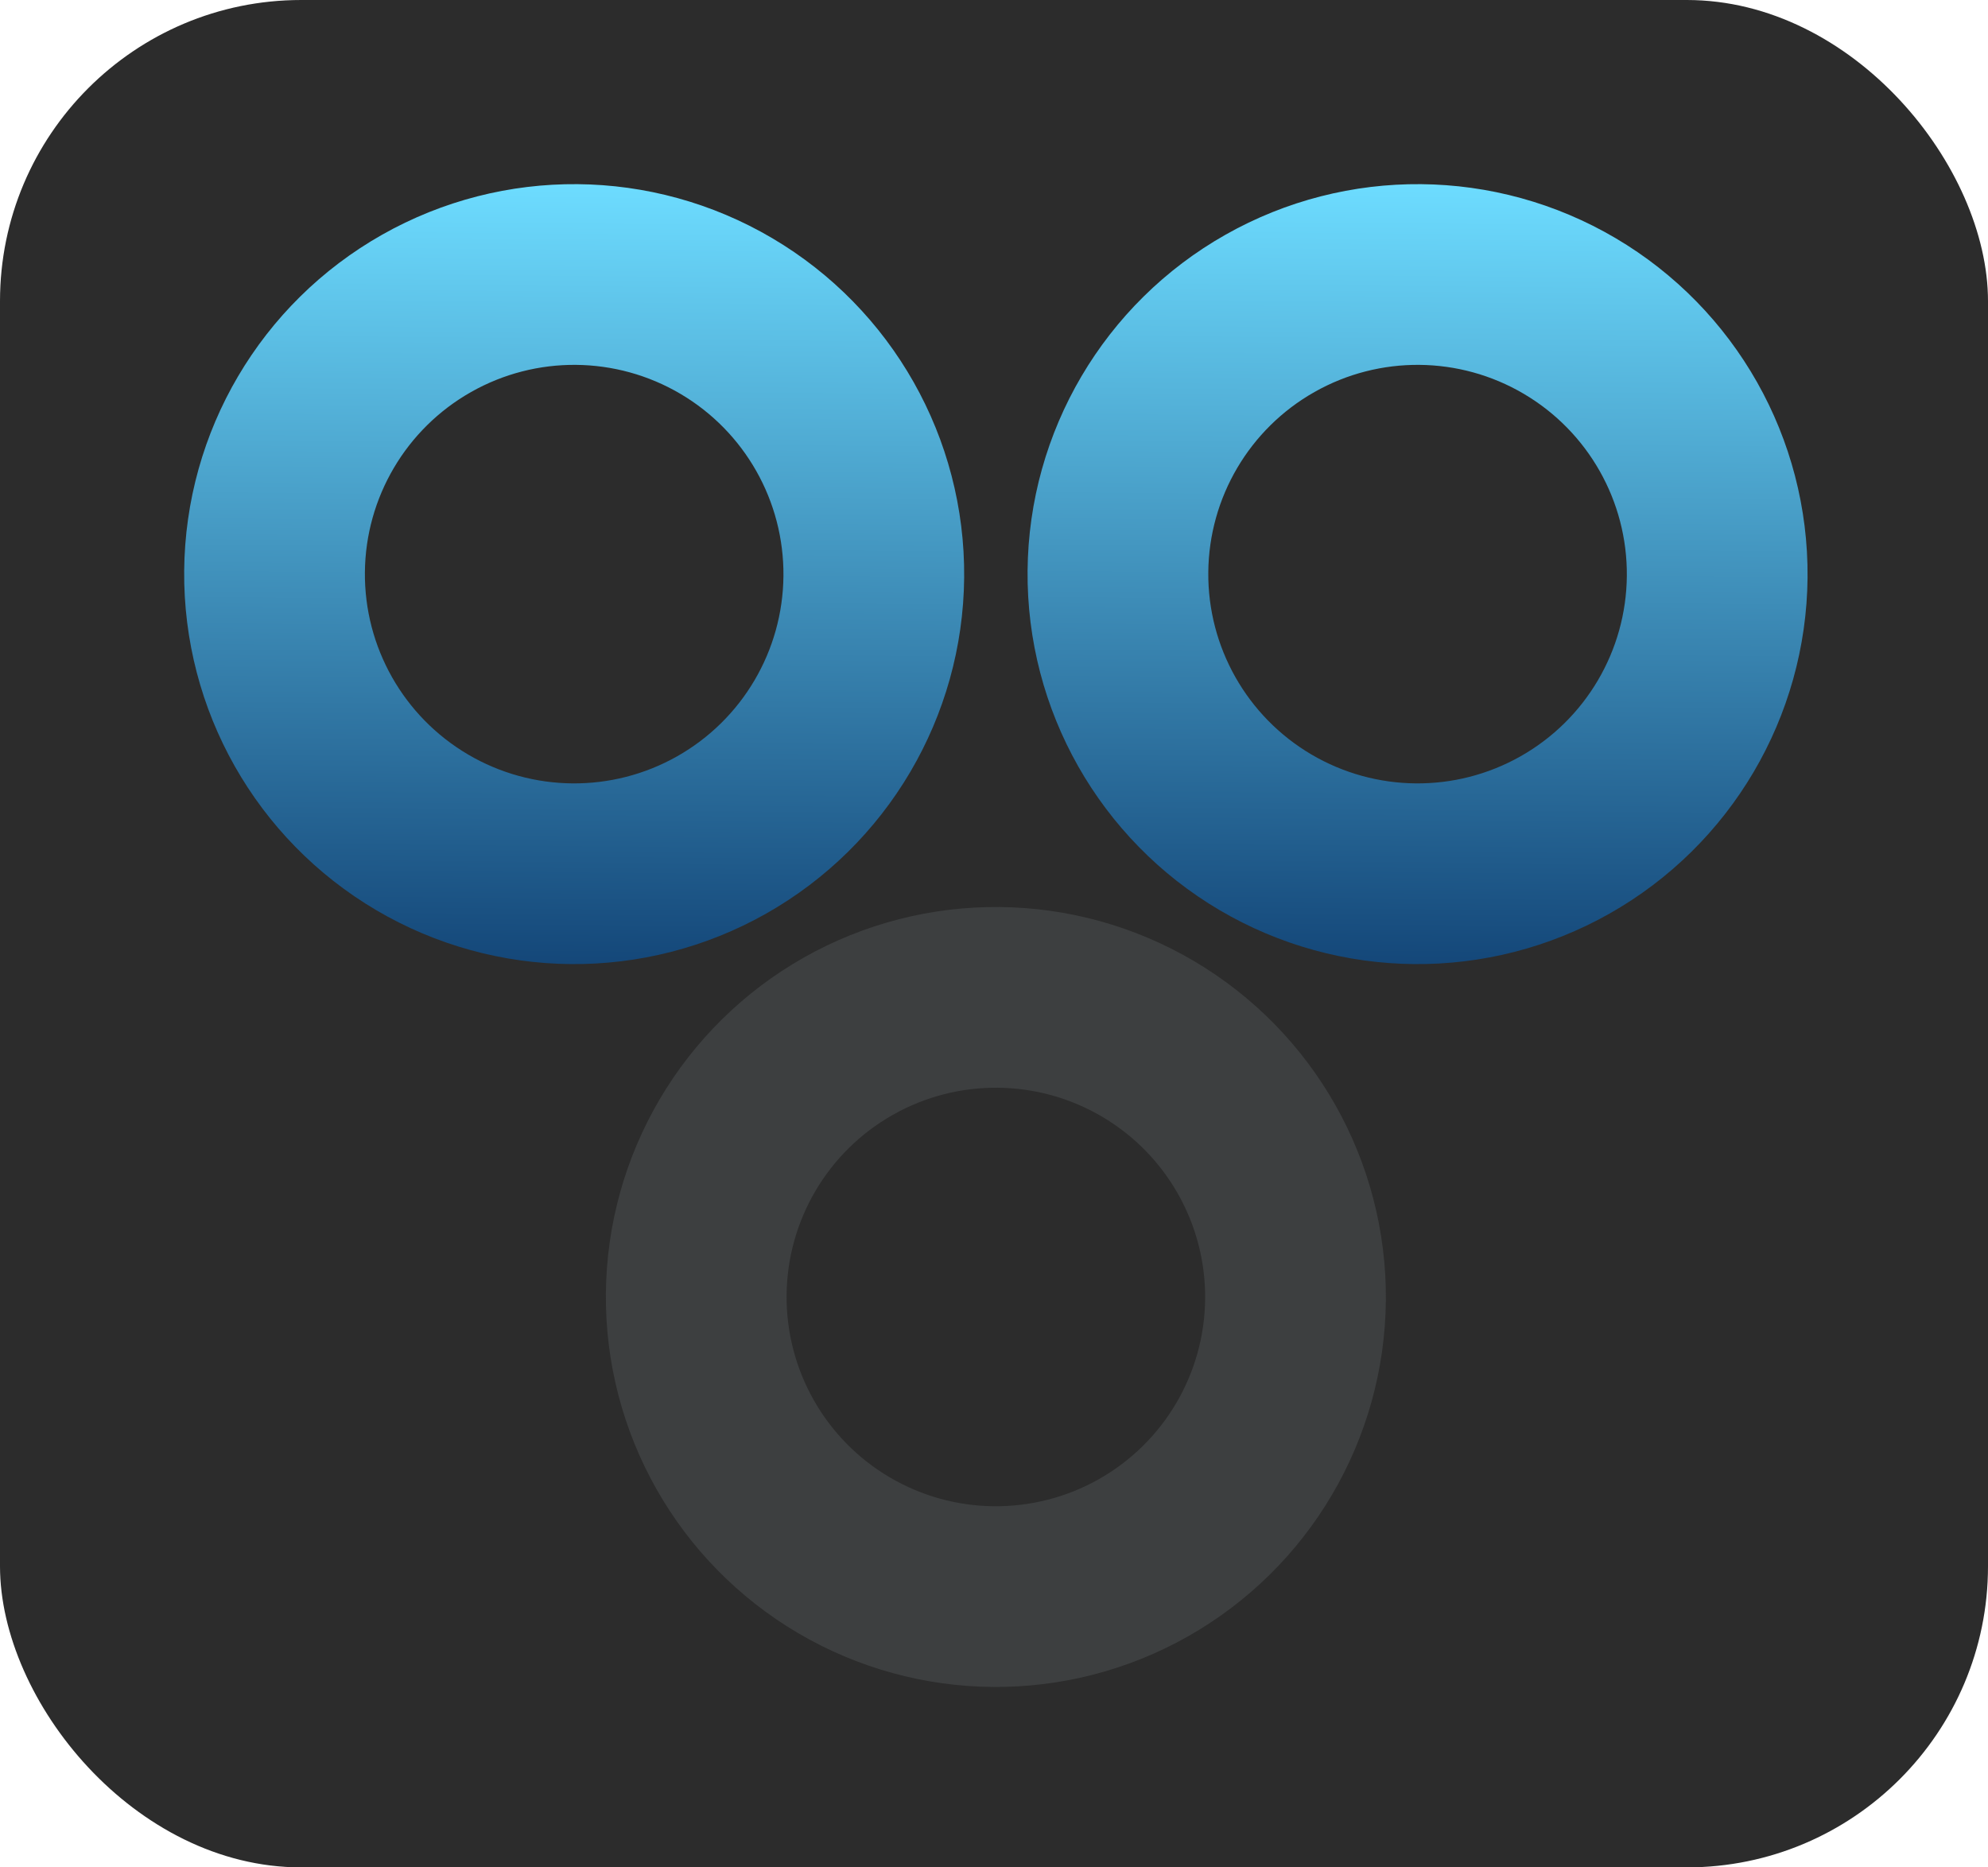
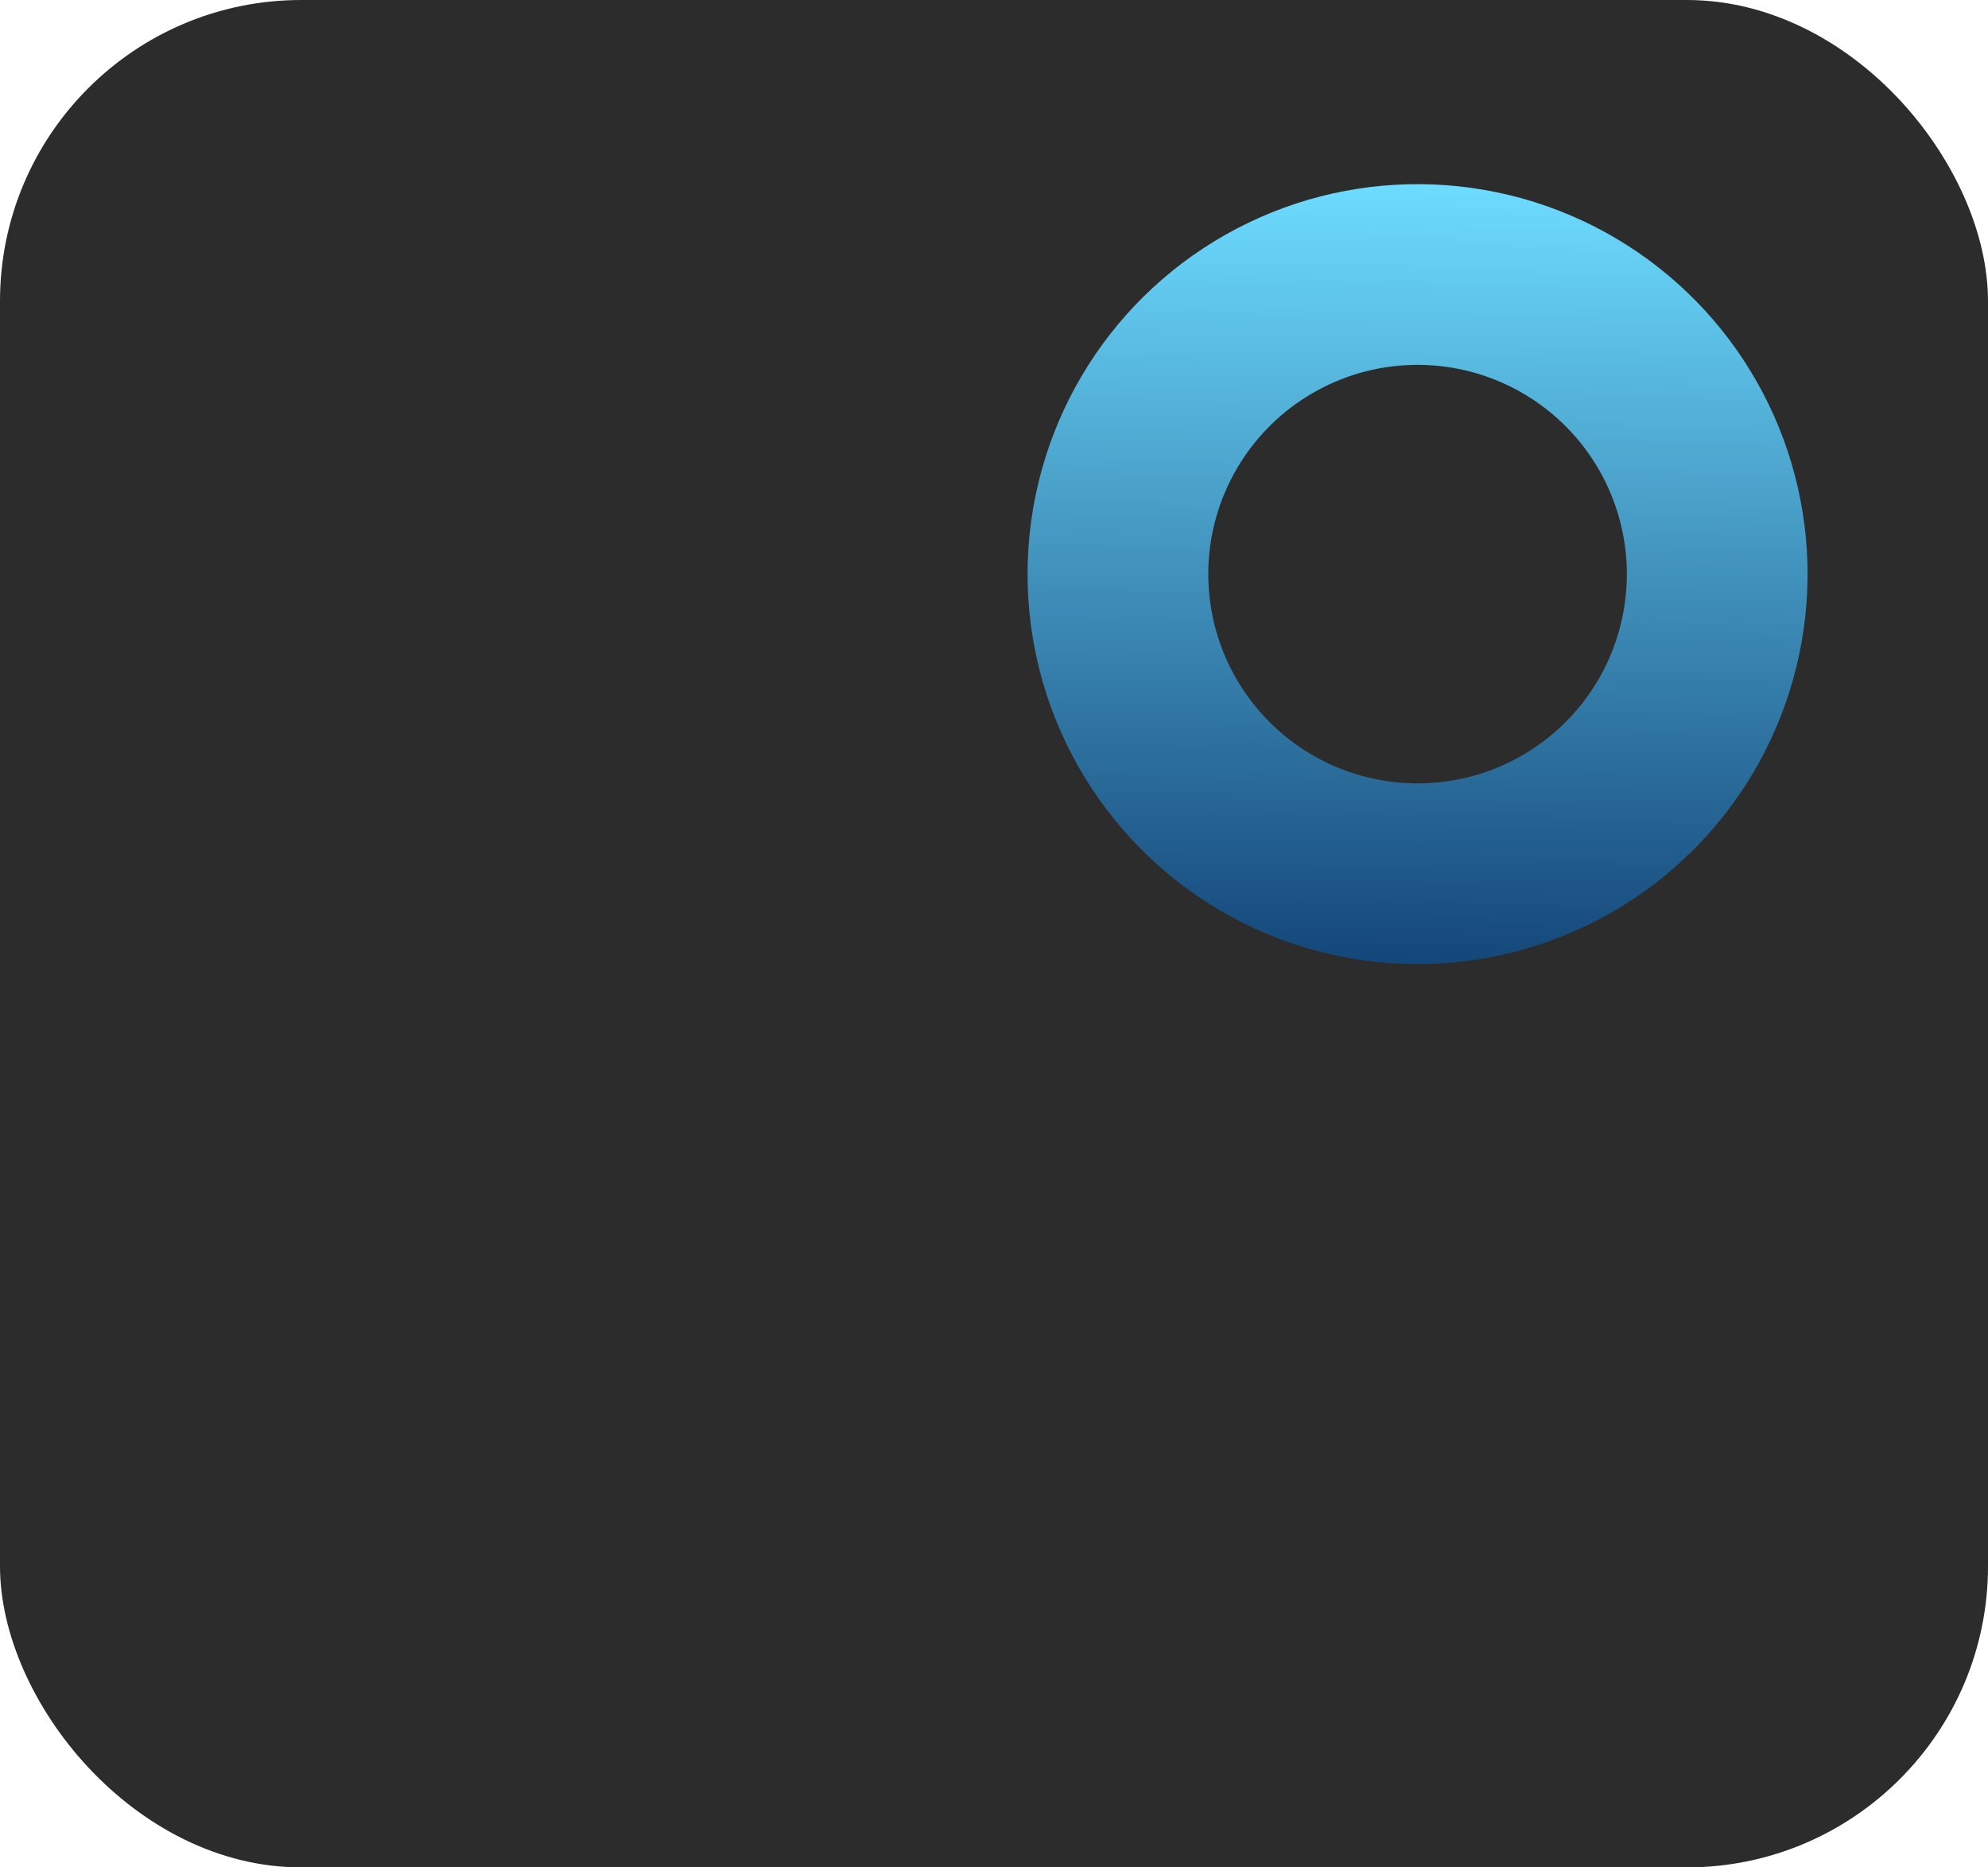
<svg xmlns="http://www.w3.org/2000/svg" width="33" height="31" viewBox="0 0 33 31" fill="none">
  <rect width="33" height="31" rx="5" fill="#2C2C2C" />
-   <circle cx="9.531" cy="9.531" r="4.974" transform="rotate(0.507 9.531 9.531)" stroke="url(#paint0_linear_29_256)" stroke-width="3" />
  <circle cx="23.531" cy="9.531" r="4.974" transform="rotate(0.507 23.531 9.531)" stroke="url(#paint1_linear_29_256)" stroke-width="3" />
-   <circle cx="16.531" cy="21.531" r="4.974" transform="rotate(0.507 16.531 21.531)" stroke="#3D3F40" stroke-width="3" />
  <defs>
    <linearGradient id="paint0_linear_29_256" x1="9.531" y1="3.057" x2="9.531" y2="16.005" gradientUnits="userSpaceOnUse">
      <stop stop-color="#6DDCFF" />
      <stop offset="1" stop-color="#144779" />
    </linearGradient>
    <linearGradient id="paint1_linear_29_256" x1="23.531" y1="3.057" x2="23.531" y2="16.005" gradientUnits="userSpaceOnUse">
      <stop stop-color="#6DDCFF" />
      <stop offset="1" stop-color="#144779" />
    </linearGradient>
  </defs>
</svg>